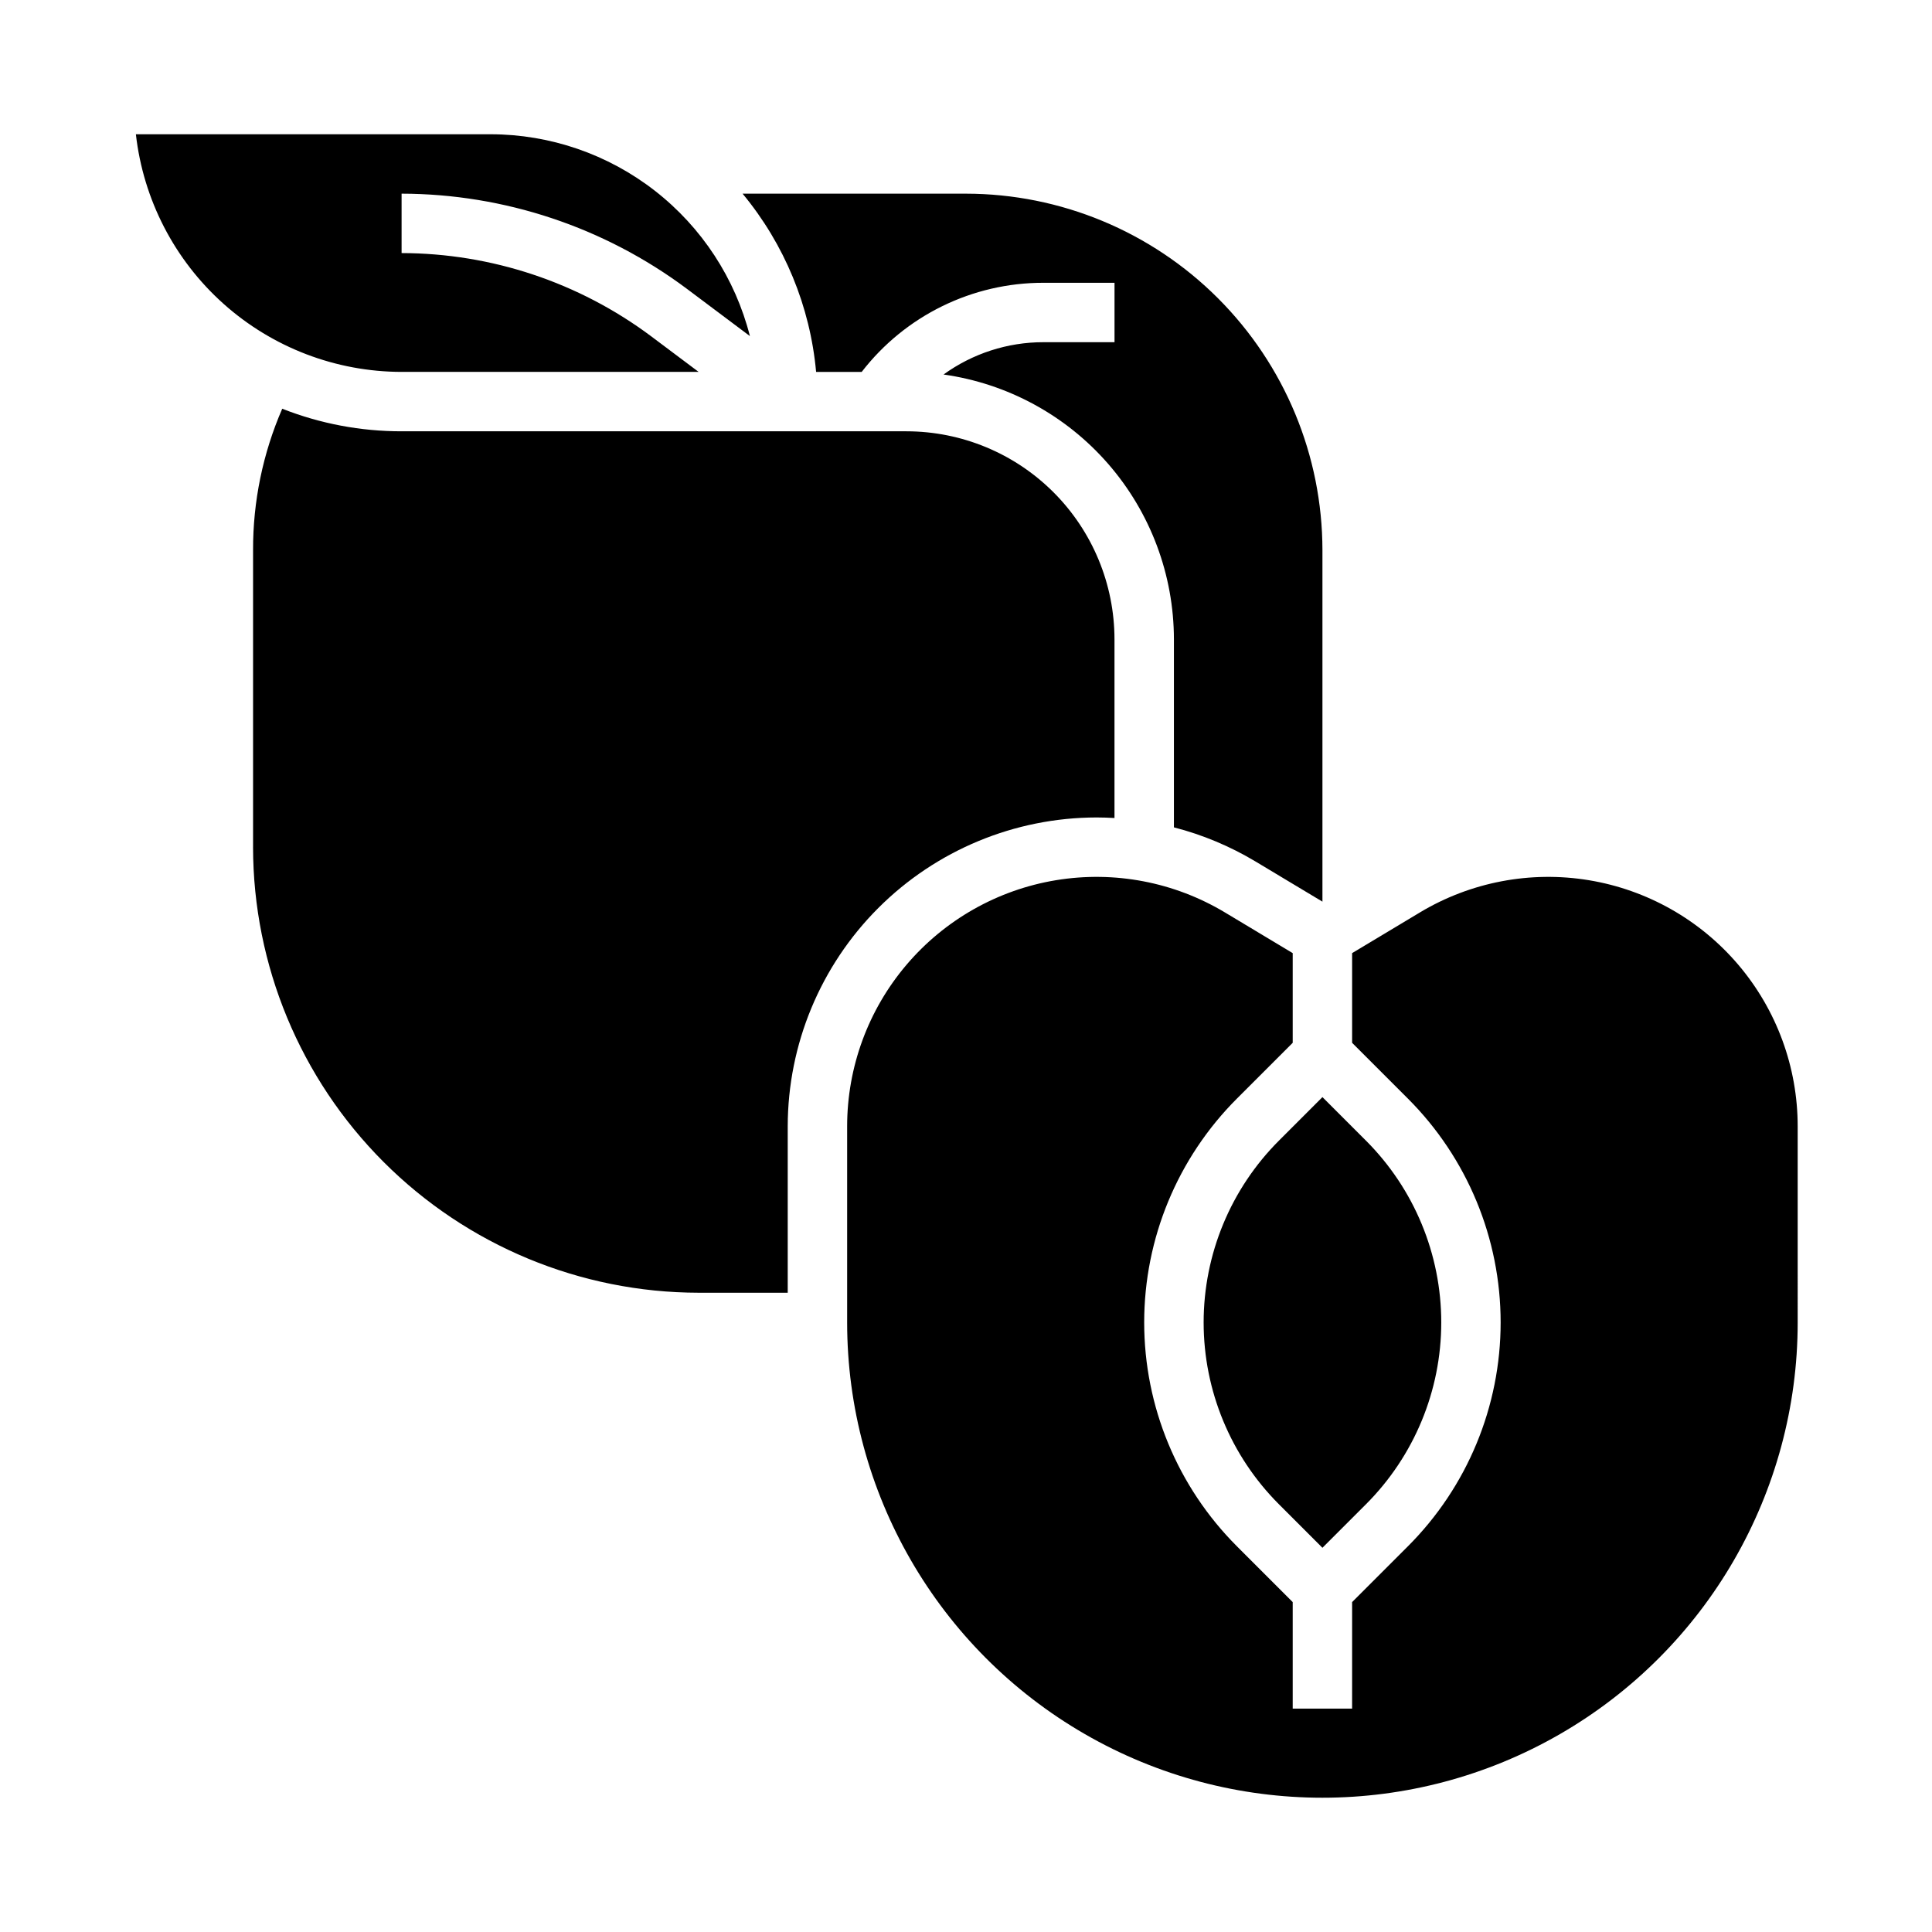
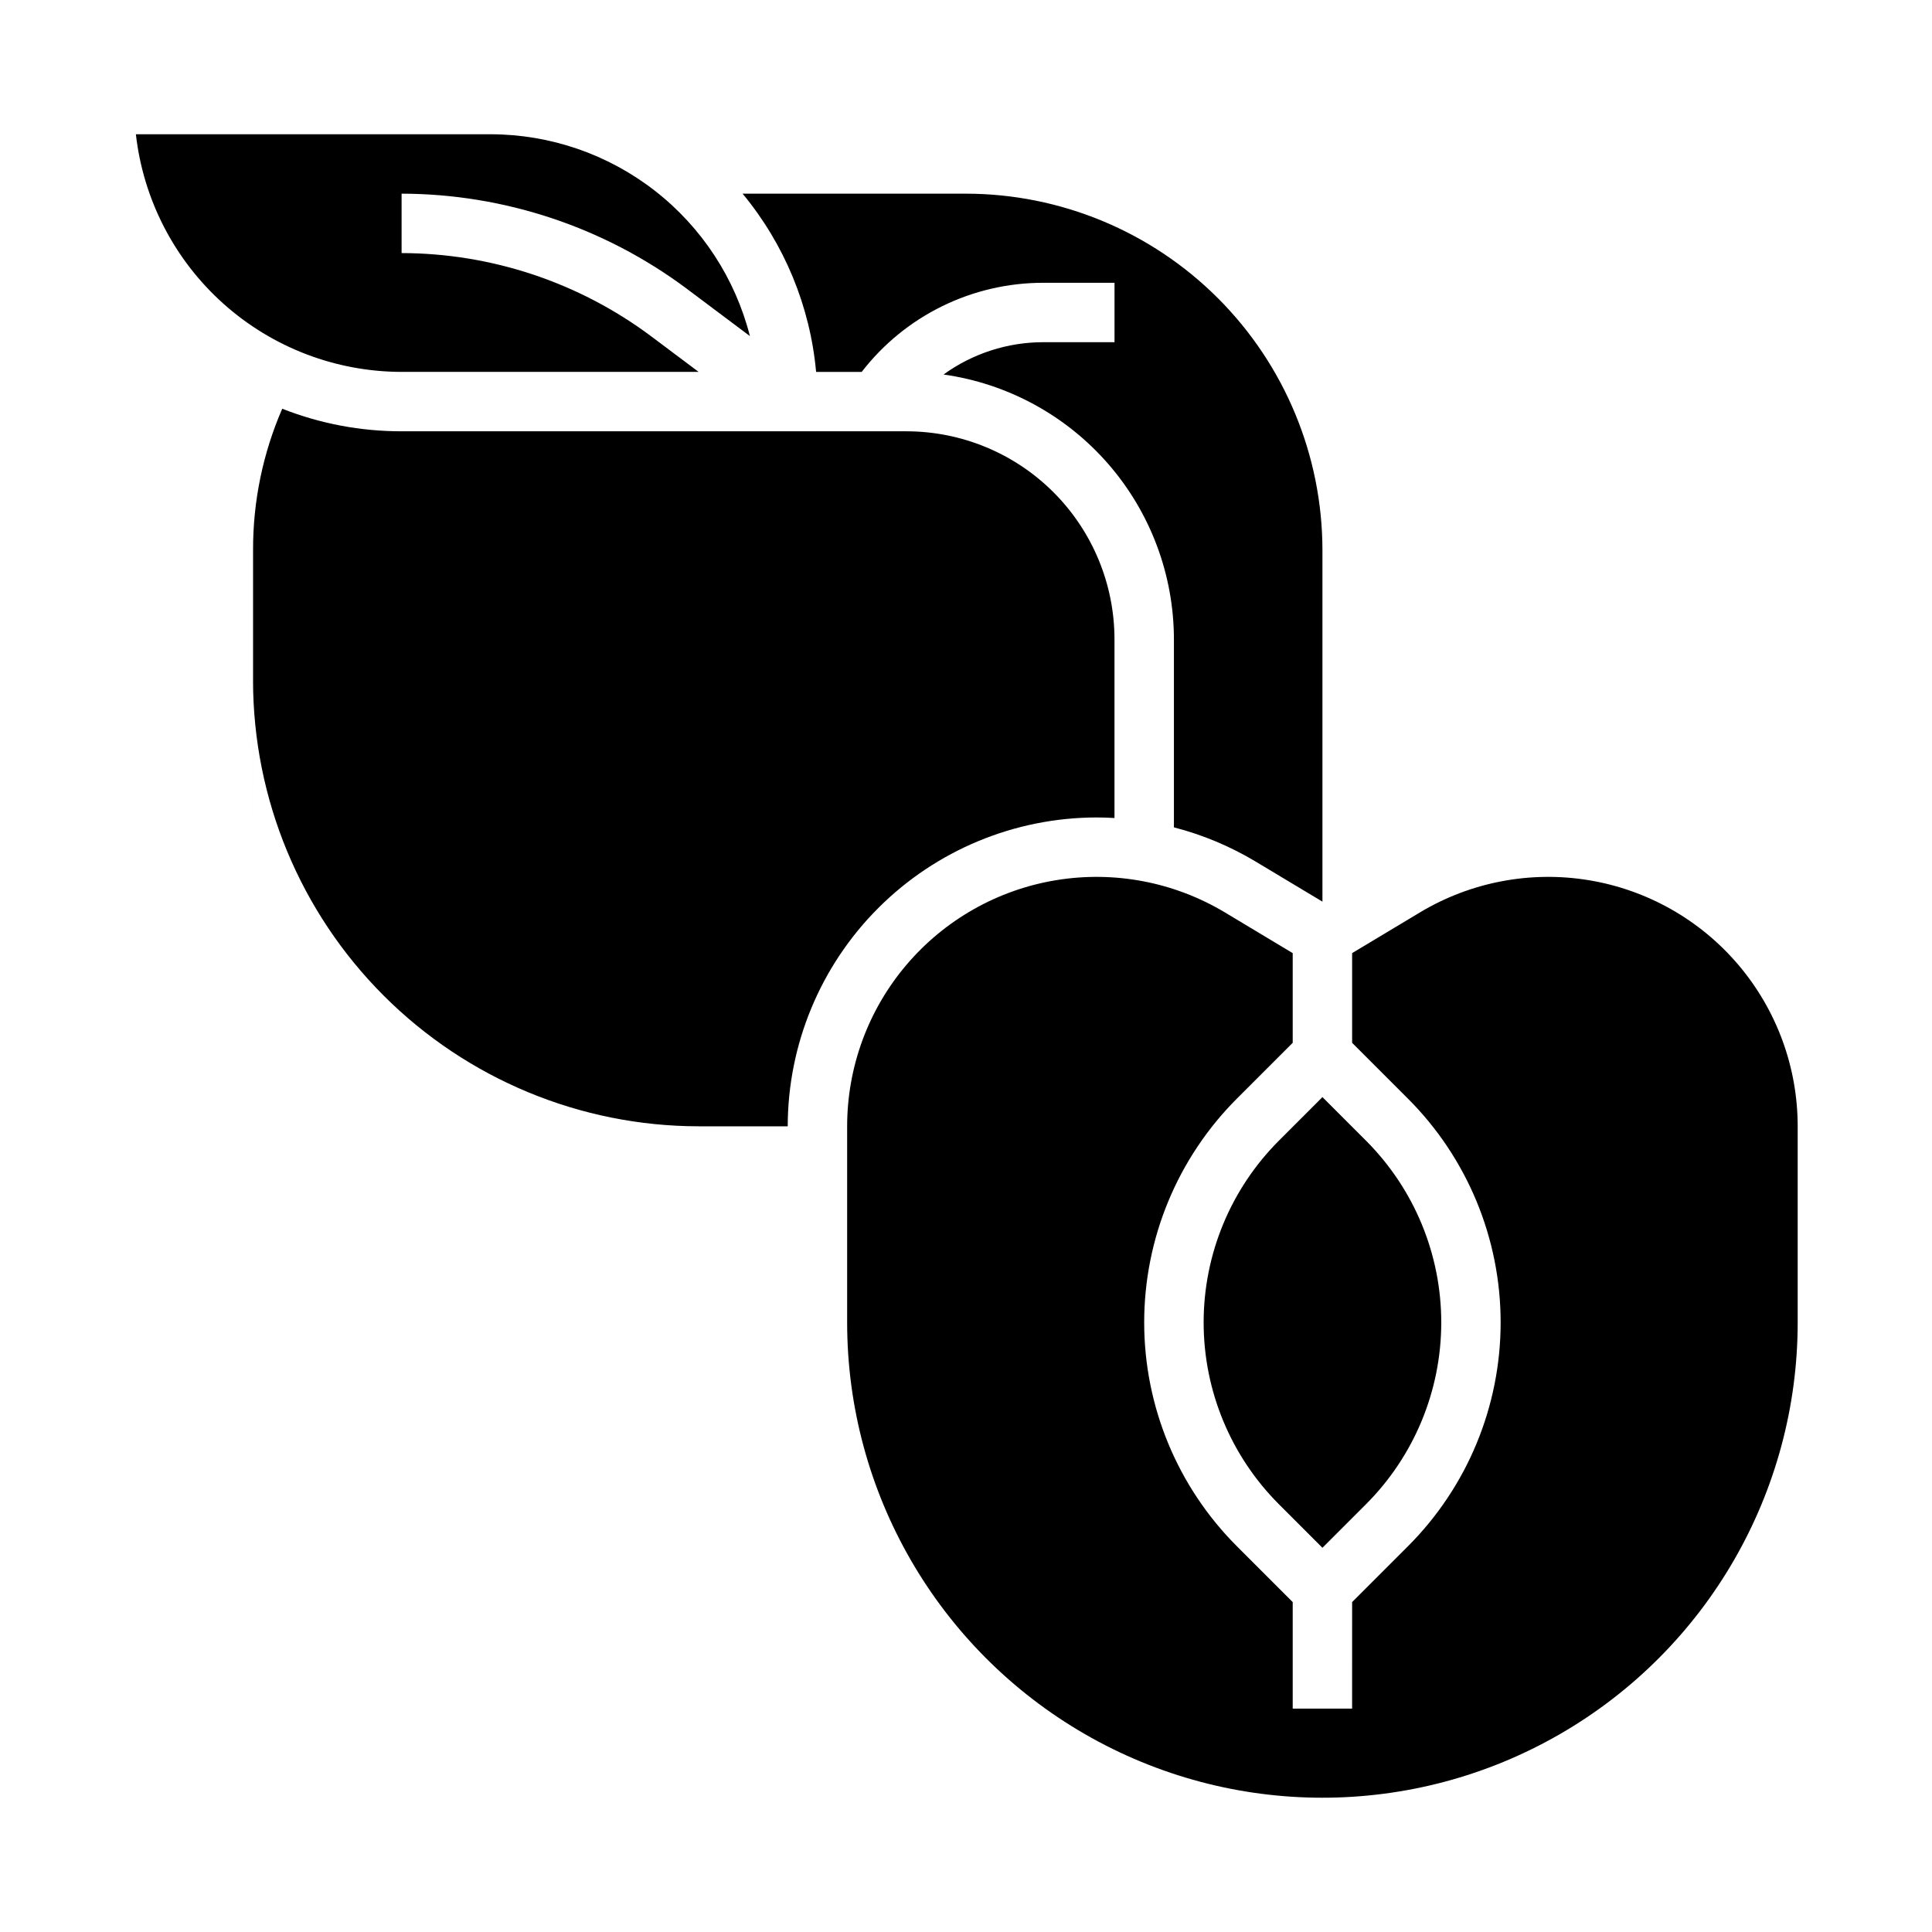
<svg xmlns="http://www.w3.org/2000/svg" fill="#000000" width="800px" height="800px" version="1.1" viewBox="144 144 512 512">
-   <path d="m494.46 554.18-11.527-11.531c-12.777-12.777-19.957-30.113-19.957-48.188 0-18.07 7.18-35.406 19.957-48.184l11.527-11.531 11.527 11.531h0.004c12.777 12.777 19.957 30.113 19.957 48.184 0 18.074-7.18 35.41-19.957 48.188zm0-264.39v93.156l-17.742-10.645h0.004c-6.734-4.035-14.016-7.082-21.621-9.043v-49.852c-0.023-17.086-6.211-33.586-17.426-46.477-11.215-12.887-26.707-21.297-43.625-23.68 7.699-5.57 16.957-8.57 26.457-8.562h18.852v-15.746h-18.852c-18.844-0.02-36.629 8.703-48.148 23.617h-12.082c-1.574-17.352-8.367-33.82-19.484-47.234h59.207c25.043 0.031 49.055 9.992 66.762 27.699 17.711 17.711 27.672 41.723 27.699 66.766zm-314.45-110.21h94.031c15.762 0.02 31.07 5.289 43.508 14.973 12.438 9.688 21.297 23.234 25.184 38.512l-16.738-12.551c-21.828-16.301-48.328-25.133-75.57-25.191v15.746c23.84 0.047 47.027 7.777 66.125 22.043l12.594 9.445h-78.719c-17.422-0.023-34.227-6.453-47.211-18.066-12.984-11.613-21.242-27.598-23.203-44.91zm31.055 188.93v-78.723c-0.039-12.887 2.594-25.648 7.727-37.469 10.074 3.965 20.805 5.992 31.633 5.981h133.82c14.609 0.02 28.617 5.828 38.945 16.16 10.332 10.328 16.145 24.336 16.16 38.945v47.379c-1.578-0.09-3.16-0.148-4.746-0.148-21.699 0.027-42.504 8.656-57.848 24s-23.977 36.148-24 57.848v44.105h-23.617c-31.305-0.035-61.316-12.488-83.453-34.625-22.137-22.137-34.59-52.148-34.625-83.453zm409.34 125.95c0 45-24.004 86.582-62.977 109.08-38.969 22.5-86.98 22.5-125.95 0-38.973-22.496-62.977-64.078-62.977-109.08v-51.977c0-15.668 5.562-30.828 15.703-42.773 10.137-11.945 24.191-19.902 39.648-22.449 15.461-2.547 31.324 0.48 44.758 8.539l17.969 10.785v23.77l-14.789 14.789c-15.73 15.73-24.57 37.07-24.57 59.316 0 22.25 8.84 43.59 24.57 59.32l14.789 14.789v28.23h15.742l0.004-28.23 14.789-14.789c15.73-15.73 24.57-37.07 24.57-59.32 0-22.246-8.84-43.586-24.57-59.316l-14.789-14.789v-23.77l17.969-10.781v-0.004c13.434-8.059 29.297-11.086 44.754-8.539 15.461 2.547 29.516 10.504 39.652 22.449 10.137 11.945 15.703 27.105 15.703 42.773z" />
+   <path d="m494.46 554.18-11.527-11.531c-12.777-12.777-19.957-30.113-19.957-48.188 0-18.07 7.18-35.406 19.957-48.184l11.527-11.531 11.527 11.531h0.004c12.777 12.777 19.957 30.113 19.957 48.184 0 18.074-7.18 35.41-19.957 48.188zm0-264.39v93.156l-17.742-10.645h0.004c-6.734-4.035-14.016-7.082-21.621-9.043v-49.852c-0.023-17.086-6.211-33.586-17.426-46.477-11.215-12.887-26.707-21.297-43.625-23.68 7.699-5.57 16.957-8.57 26.457-8.562h18.852v-15.746h-18.852c-18.844-0.02-36.629 8.703-48.148 23.617h-12.082c-1.574-17.352-8.367-33.82-19.484-47.234h59.207c25.043 0.031 49.055 9.992 66.762 27.699 17.711 17.711 27.672 41.723 27.699 66.766zm-314.45-110.21h94.031c15.762 0.02 31.07 5.289 43.508 14.973 12.438 9.688 21.297 23.234 25.184 38.512l-16.738-12.551c-21.828-16.301-48.328-25.133-75.57-25.191v15.746c23.84 0.047 47.027 7.777 66.125 22.043l12.594 9.445h-78.719c-17.422-0.023-34.227-6.453-47.211-18.066-12.984-11.613-21.242-27.598-23.203-44.91zm31.055 188.93v-78.723c-0.039-12.887 2.594-25.648 7.727-37.469 10.074 3.965 20.805 5.992 31.633 5.981h133.82c14.609 0.02 28.617 5.828 38.945 16.16 10.332 10.328 16.145 24.336 16.16 38.945v47.379c-1.578-0.09-3.16-0.148-4.746-0.148-21.699 0.027-42.504 8.656-57.848 24s-23.977 36.148-24 57.848h-23.617c-31.305-0.035-61.316-12.488-83.453-34.625-22.137-22.137-34.59-52.148-34.625-83.453zm409.34 125.95c0 45-24.004 86.582-62.977 109.08-38.969 22.5-86.98 22.5-125.95 0-38.973-22.496-62.977-64.078-62.977-109.08v-51.977c0-15.668 5.562-30.828 15.703-42.773 10.137-11.945 24.191-19.902 39.648-22.449 15.461-2.547 31.324 0.48 44.758 8.539l17.969 10.785v23.77l-14.789 14.789c-15.73 15.73-24.57 37.07-24.57 59.316 0 22.25 8.84 43.59 24.57 59.32l14.789 14.789v28.23h15.742l0.004-28.23 14.789-14.789c15.73-15.73 24.57-37.07 24.57-59.32 0-22.246-8.84-43.586-24.57-59.316l-14.789-14.789v-23.77l17.969-10.781v-0.004c13.434-8.059 29.297-11.086 44.754-8.539 15.461 2.547 29.516 10.504 39.652 22.449 10.137 11.945 15.703 27.105 15.703 42.773z" />
</svg>